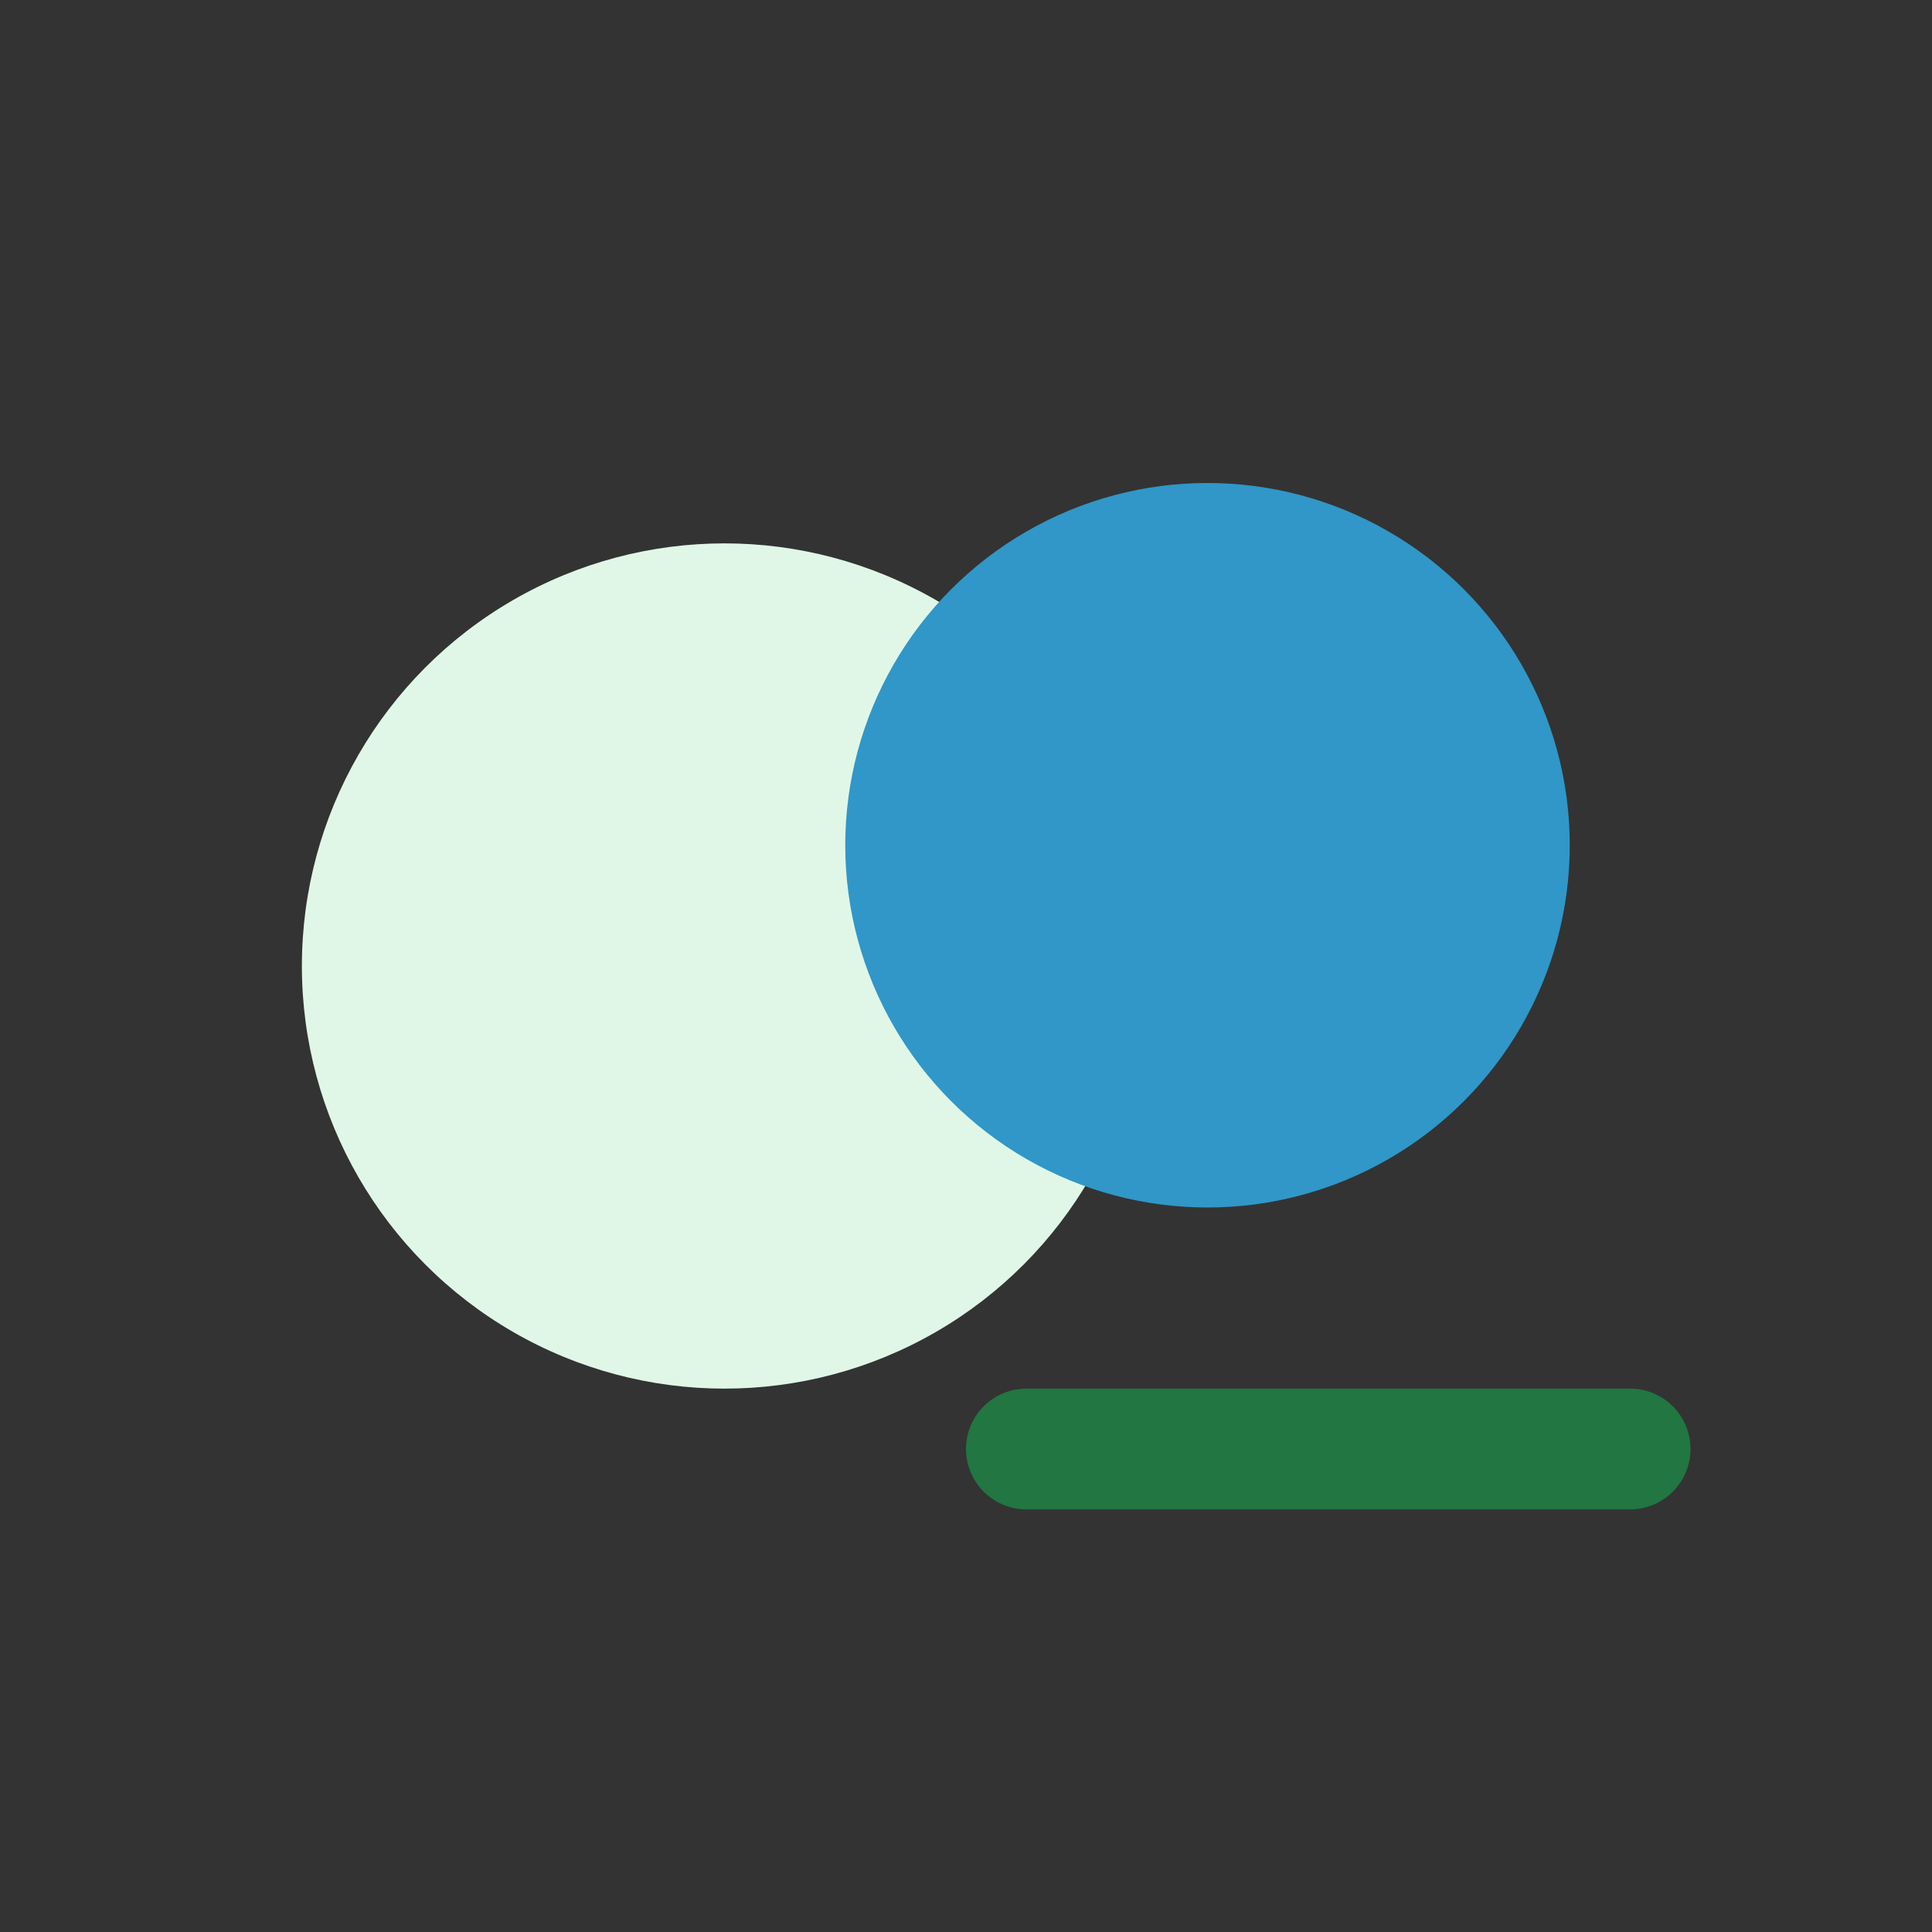
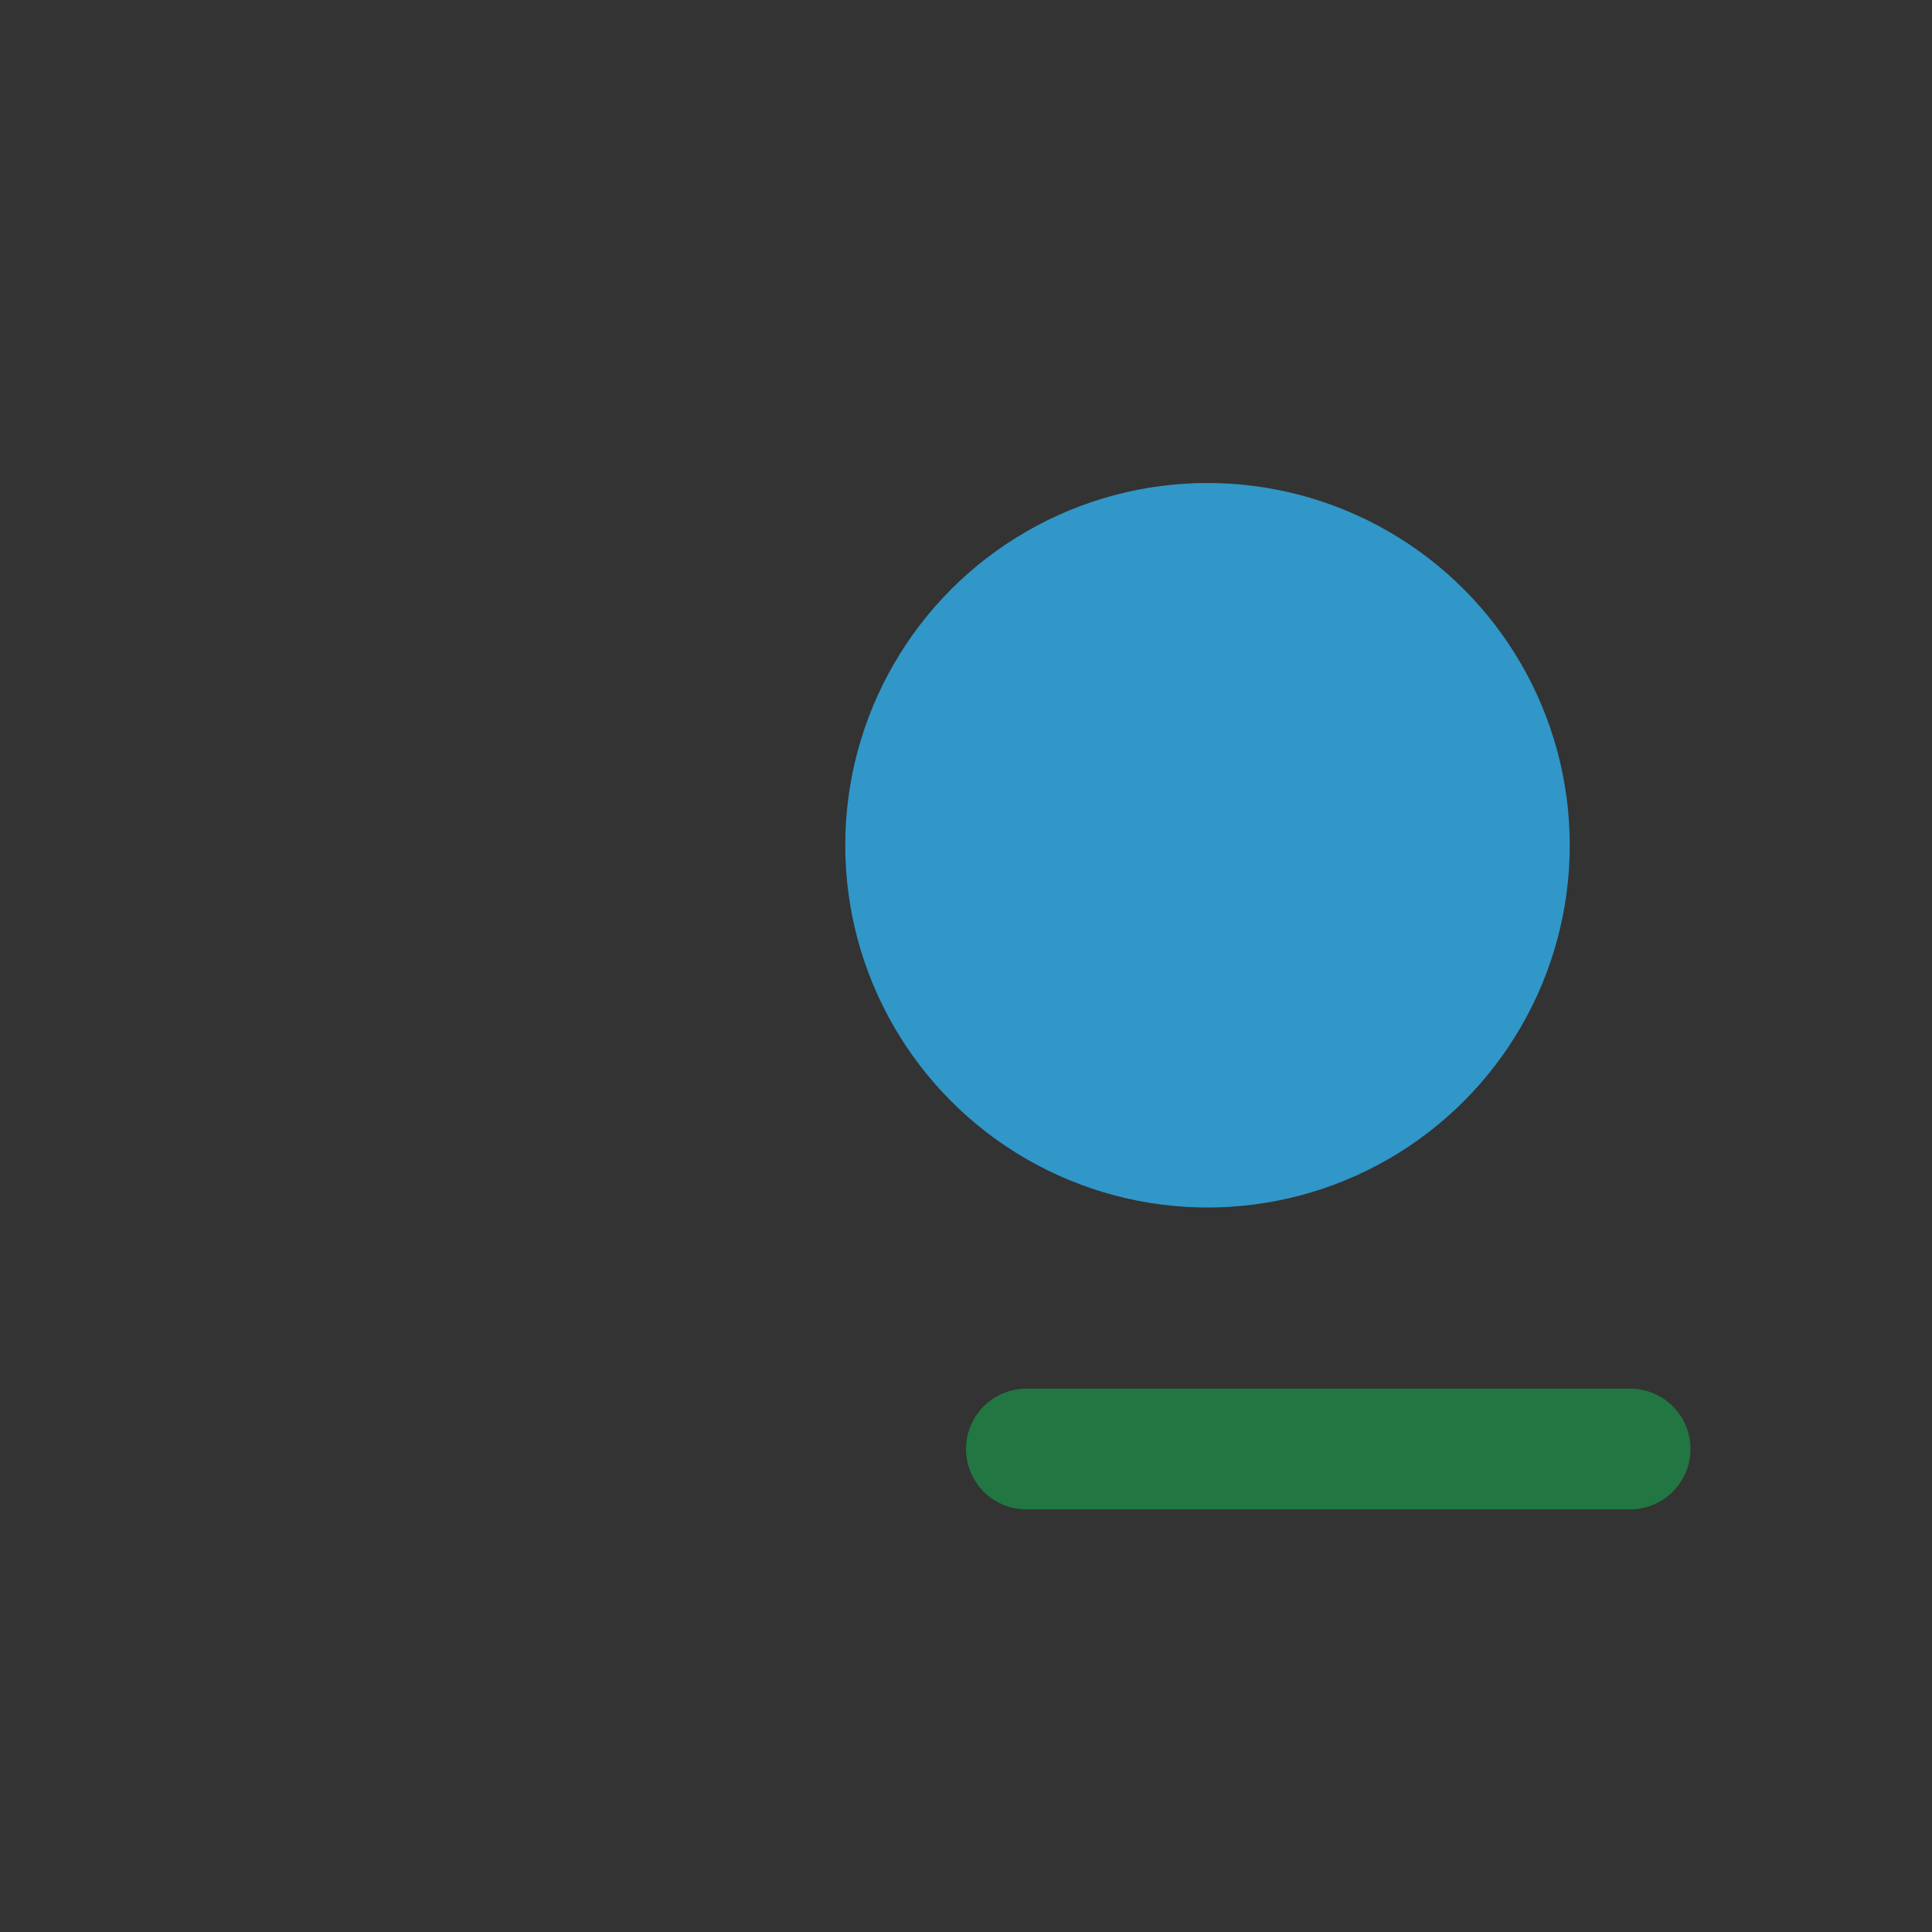
<svg xmlns="http://www.w3.org/2000/svg" width="32" height="32" viewBox="0 0 32 32">
  <rect x="0" y="0" width="32" height="32" fill="#333333" stroke="none" />
-   <circle cx="12" cy="16" r="7" fill="#E0F7E7" />
  <circle cx="20" cy="14" r="6" fill="#3097C8" />
  <path d="M17 24h10" stroke="#217642" stroke-width="2" stroke-linecap="round" />
</svg>